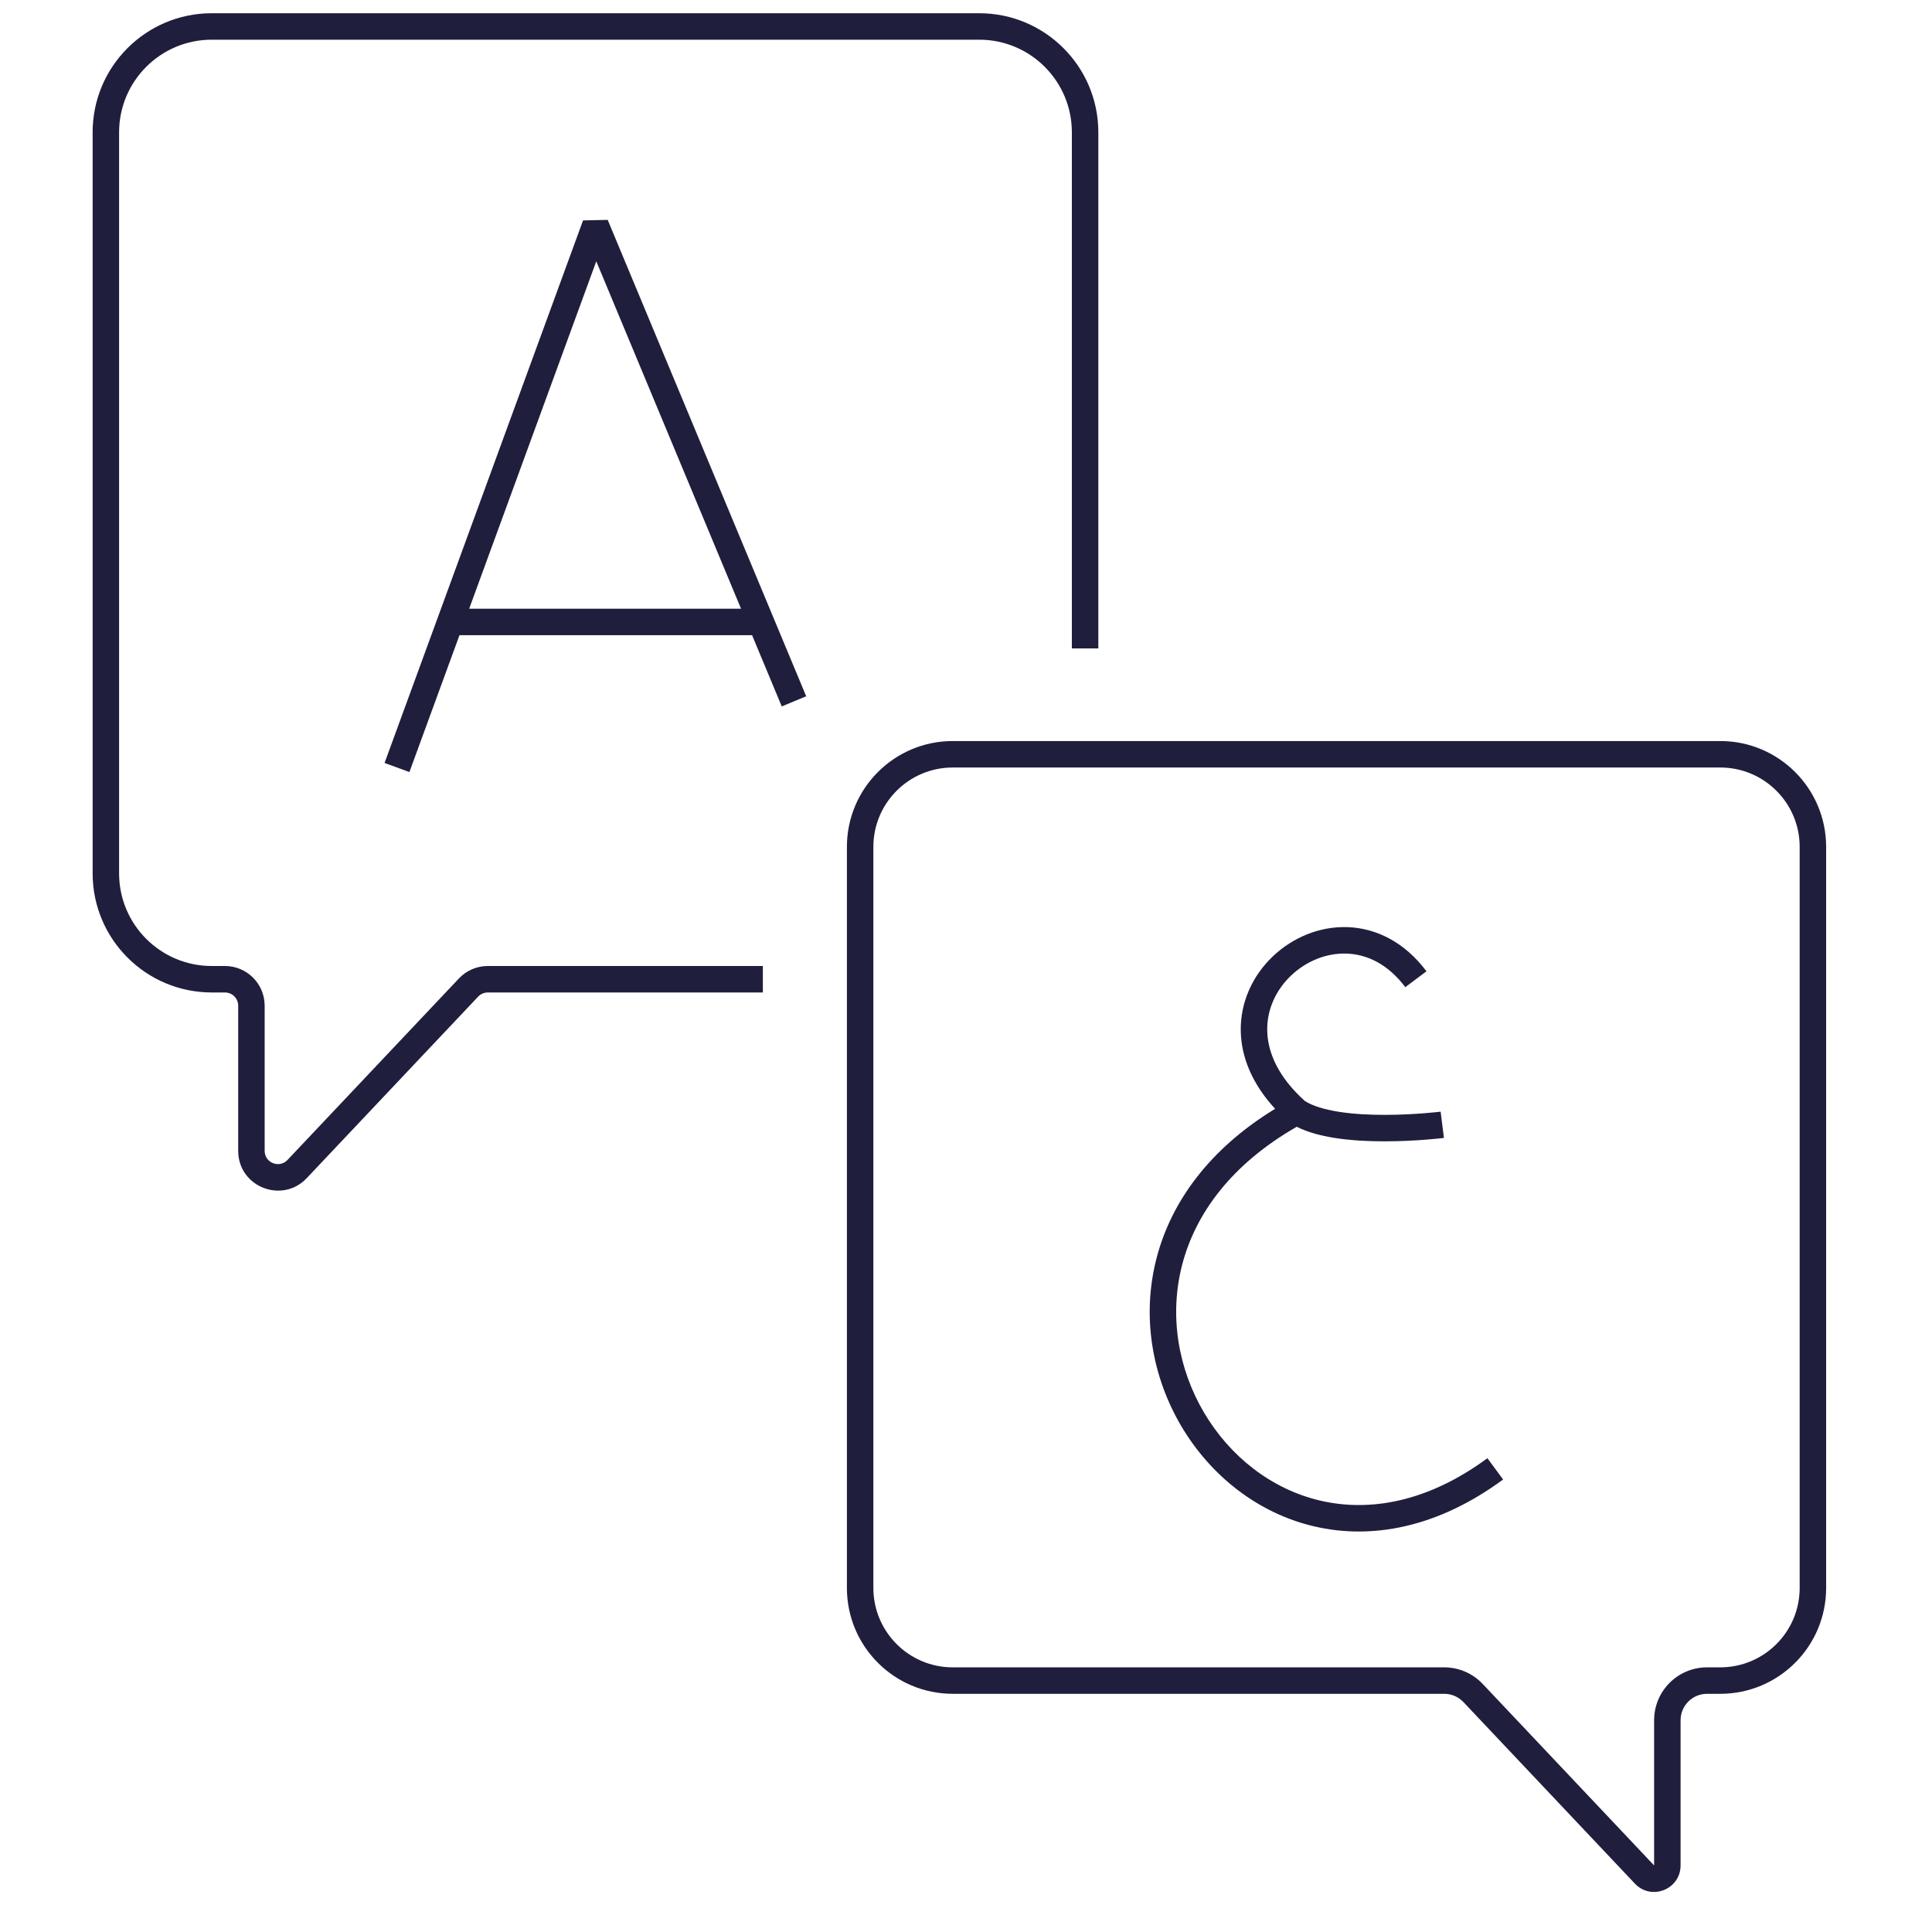
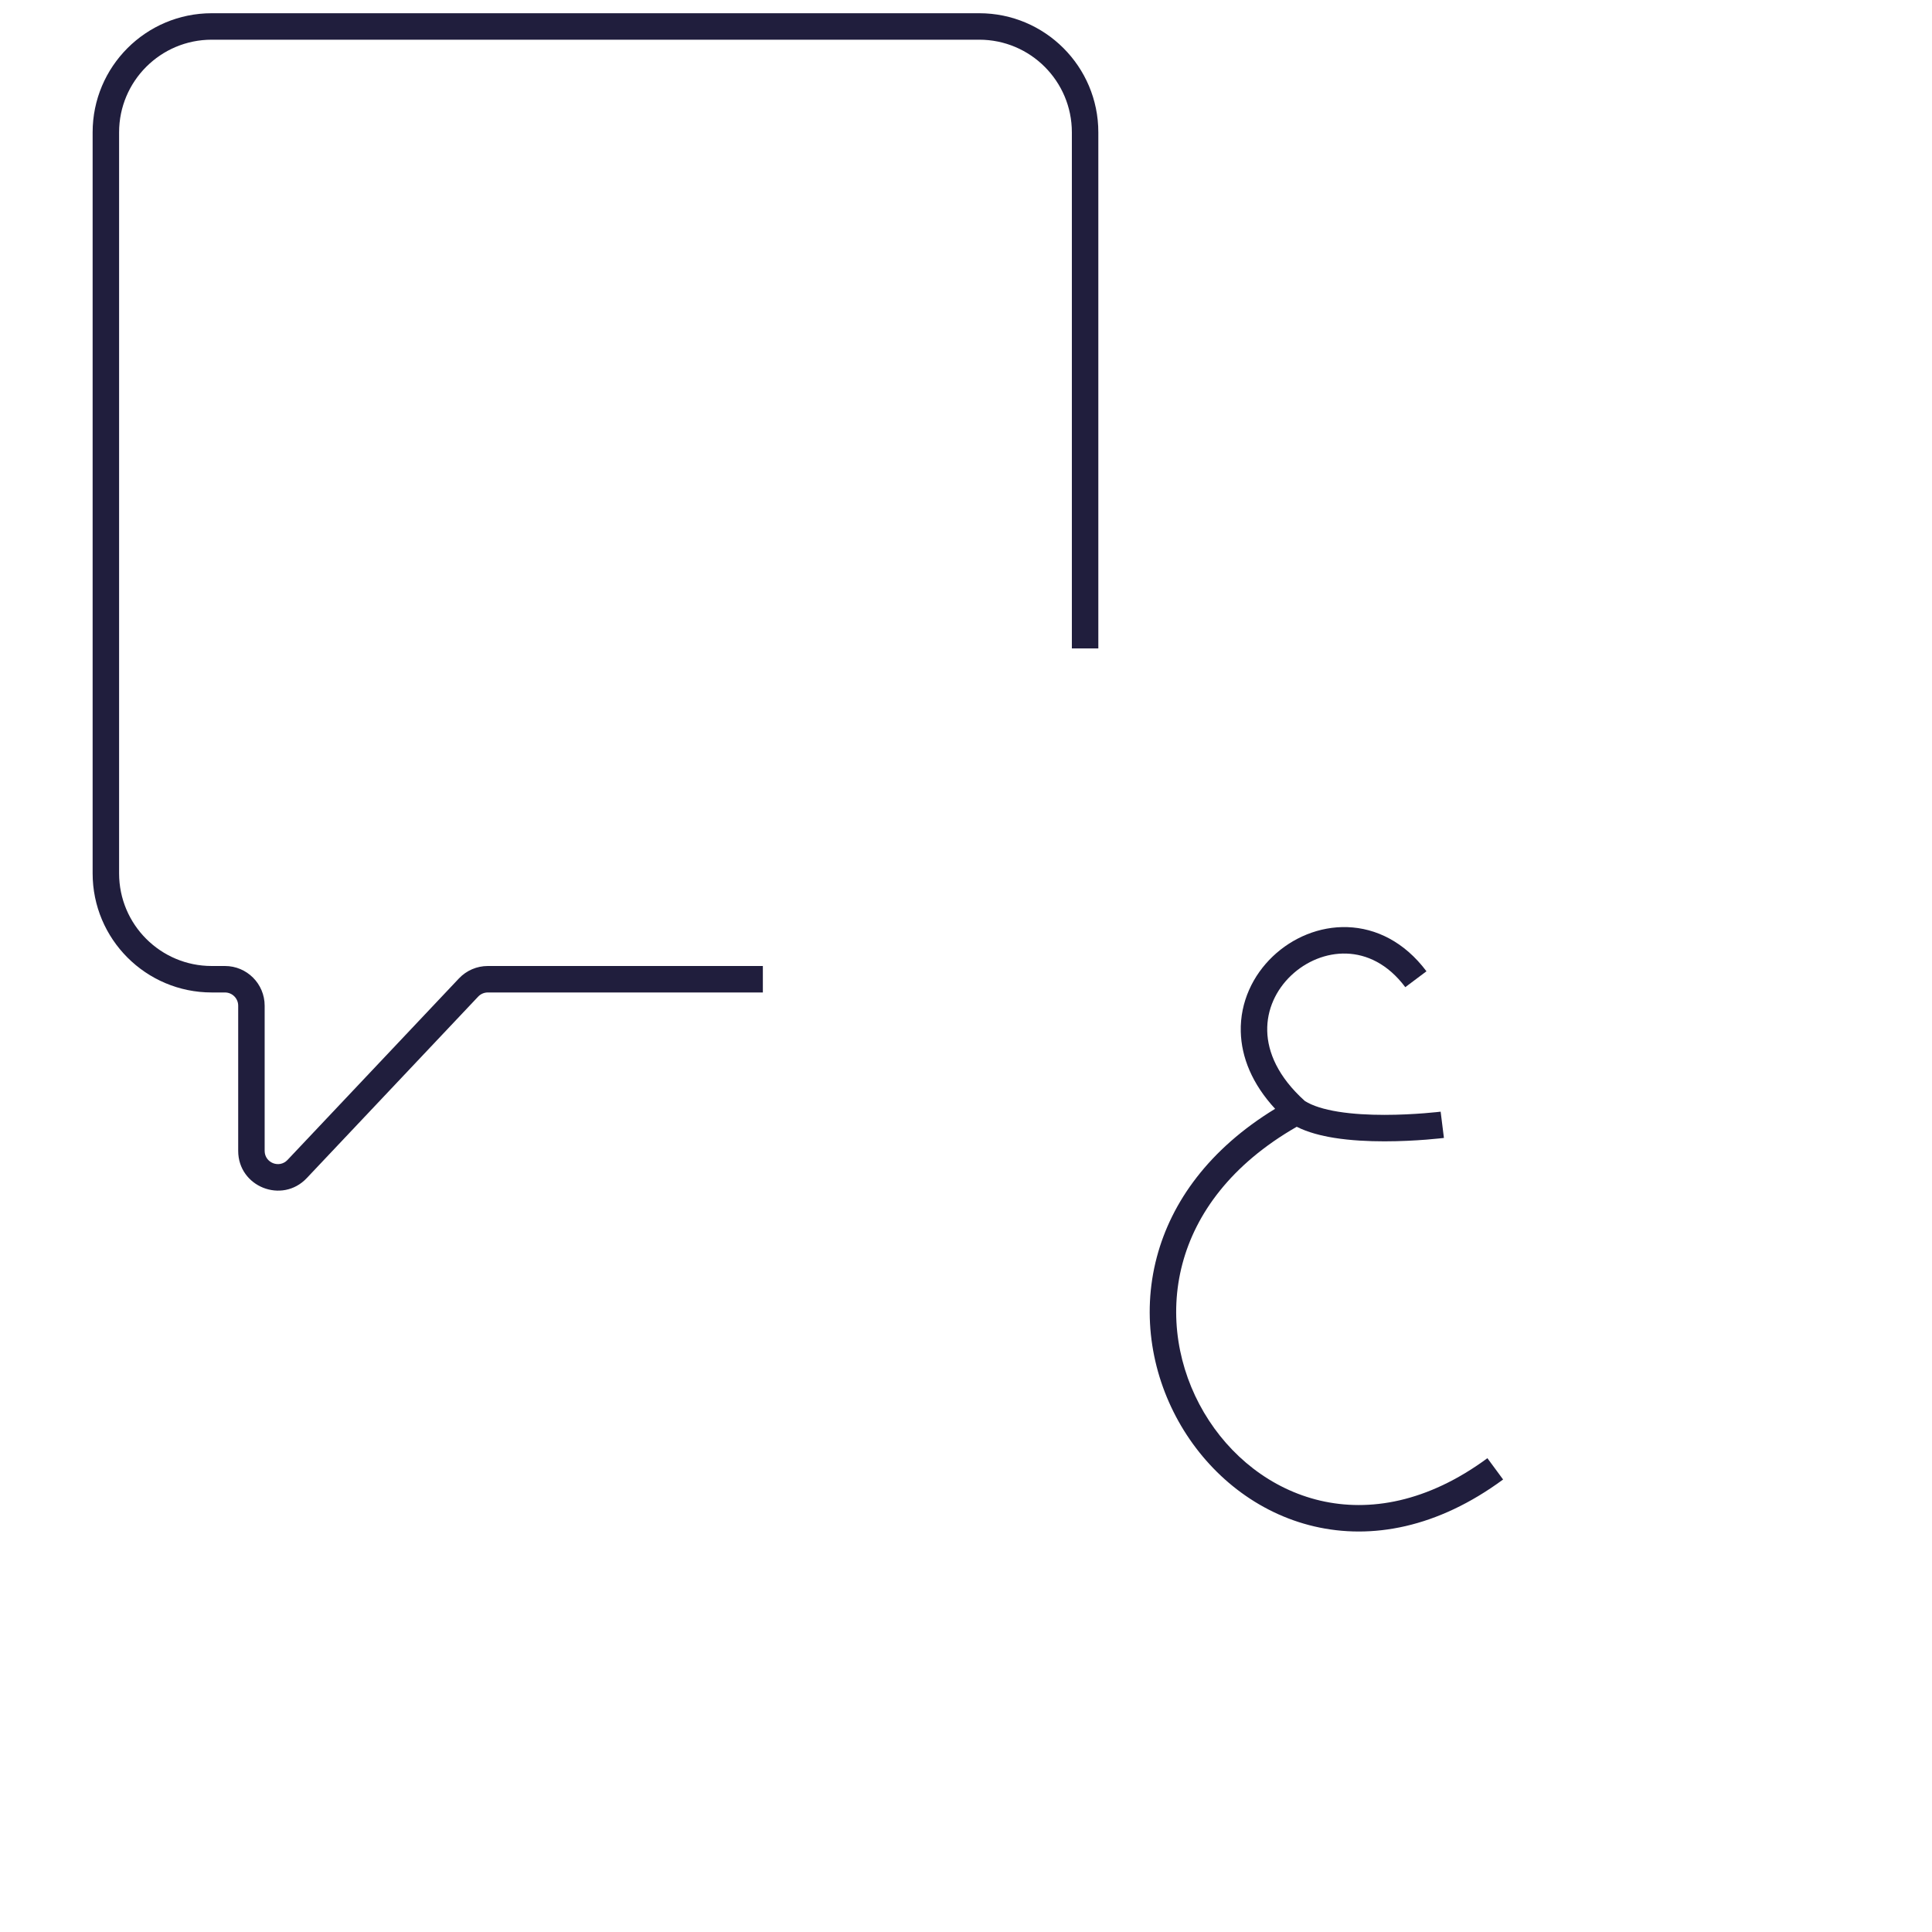
<svg xmlns="http://www.w3.org/2000/svg" width="292" height="292" viewBox="0 0 292 292" fill="none">
-   <path fill-rule="evenodd" clip-rule="evenodd" d="M88.122 33.313L91.846 33.231L121.846 105.231L118.154 106.769L113.667 96H69.447L61.878 116.687L58.122 115.313L88.122 33.313ZM70.91 92H112L90.121 39.49L70.91 92Z" fill="#201E3D" />
  <path fill-rule="evenodd" clip-rule="evenodd" d="M203.656 140.125C207.957 140.272 212.255 142.347 215.594 146.799L212.394 149.199C209.734 145.652 206.532 144.226 203.52 144.123C200.451 144.018 197.398 145.282 195.125 147.448C192.859 149.606 191.448 152.58 191.528 155.826C191.606 159.015 193.131 162.732 197.22 166.407C198.366 167.134 200.111 167.677 202.282 168.025C204.482 168.377 206.928 168.5 209.242 168.5C211.549 168.5 213.68 168.378 215.237 168.256C216.014 168.195 216.645 168.134 217.079 168.089C217.296 168.066 217.463 168.047 217.575 168.035L217.7 168.02L217.73 168.016L217.736 168.015L217.985 170C218.234 171.984 218.233 171.984 218.233 171.985L218.228 171.985L218.217 171.986L218.178 171.991L218.033 172.008C217.908 172.023 217.726 172.043 217.494 172.067C217.031 172.116 216.365 172.18 215.55 172.244C213.922 172.372 211.682 172.5 209.242 172.5C206.809 172.5 204.134 172.373 201.65 171.975C199.661 171.656 197.662 171.145 195.987 170.299C186.03 176.006 180.707 183.475 178.709 191.012C176.638 198.826 178.089 206.904 181.967 213.484C185.847 220.068 192.103 225.065 199.543 226.802C206.936 228.528 215.719 227.085 224.804 220.39L227.177 223.609C217.266 230.914 207.301 232.721 198.633 230.697C190.011 228.684 182.891 222.931 178.521 215.515C174.149 208.096 172.474 198.924 174.843 189.988C177.054 181.644 182.744 173.67 192.72 167.584C189.242 163.818 187.624 159.793 187.529 155.923C187.419 151.419 189.382 147.393 192.366 144.551C195.341 141.717 199.413 139.98 203.656 140.125Z" fill="#201E3D" />
  <path fill-rule="evenodd" clip-rule="evenodd" d="M14 20C14 10.059 22.059 2 32 2H148C157.941 2 166 10.059 166 20V98H162V20C162 12.268 155.732 6 148 6H32C24.268 6 18 12.268 18 20V132C18 139.732 24.268 146 32 146H34C37.314 146 40 148.686 40 152V173.939C40 175.749 42.212 176.628 43.454 175.312L69.362 147.88C70.496 146.68 72.073 146 73.724 146H115.297V150H73.724C73.174 150 72.648 150.227 72.27 150.627L46.362 178.059C42.635 182.005 36 179.368 36 173.939V152C36 150.895 35.105 150 34 150H32C22.059 150 14 141.941 14 132V20Z" fill="#201E3D" />
-   <path fill-rule="evenodd" clip-rule="evenodd" d="M144 116H260C266.627 116 272 121.373 272 128V240C272 246.627 266.627 252 260 252H258C253.582 252 250 255.582 250 260L250 281.939L224.092 254.507C222.581 252.907 220.477 252 218.276 252H144C137.373 252 132 246.627 132 240V128C132 121.373 137.373 116 144 116ZM260 112C268.837 112 276 119.163 276 128V240C276 248.837 268.837 256 260 256H258C255.791 256 254 257.791 254 260V281.939C254 285.558 249.577 287.317 247.092 284.686L221.184 257.254C220.428 256.453 219.376 256 218.276 256H144C135.163 256 128 248.837 128 240V128C128 119.163 135.163 112 144 112H260Z" fill="#201E3D" />
</svg>